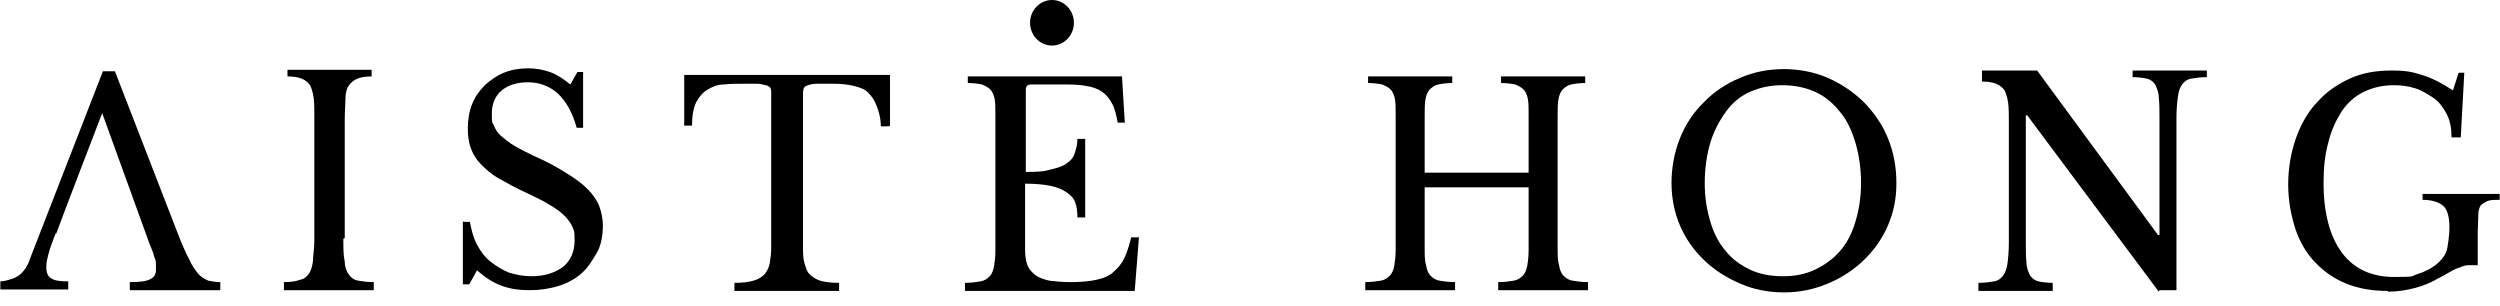
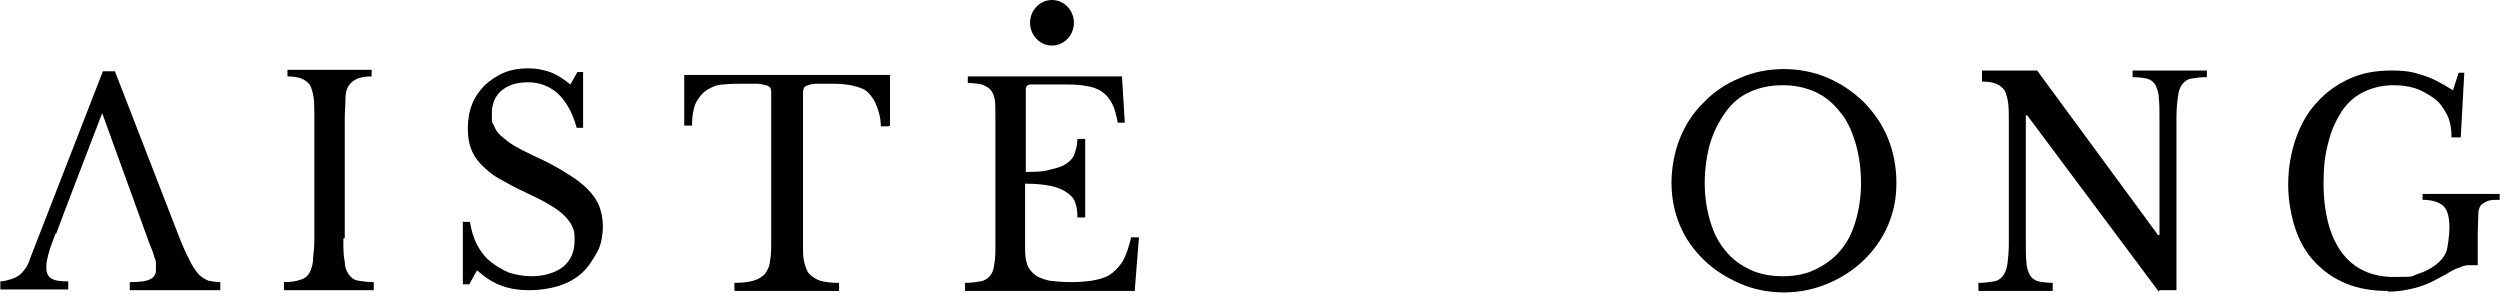
<svg xmlns="http://www.w3.org/2000/svg" fill="none" viewBox="0 0 180 22" height="22" width="180">
  <g id="Group">
    <g id="Layer_2">
      <g id="Layer_1-2">
        <g id="Group_2">
          <path fill="black" d="M3.997 16.821C3.844 17.244 3.692 17.615 3.59 17.932C3.488 18.249 3.437 18.514 3.386 18.725C3.335 18.937 3.335 19.149 3.335 19.254C3.335 19.625 3.437 19.889 3.692 20.048C3.946 20.206 4.303 20.259 4.914 20.259V20.841H0.025V20.259C0.331 20.259 0.586 20.154 0.789 20.101C0.993 20.048 1.197 19.942 1.349 19.836C1.502 19.73 1.655 19.572 1.808 19.36C1.96 19.149 2.062 18.937 2.164 18.62L7.409 5.131H8.274L12.806 16.821C13.112 17.615 13.366 18.197 13.621 18.672C13.825 19.149 14.079 19.466 14.283 19.73C14.486 19.942 14.741 20.101 14.996 20.206C15.25 20.259 15.556 20.312 15.861 20.312V20.894H9.344V20.312C10.056 20.312 10.515 20.259 10.82 20.101C11.126 19.942 11.228 19.73 11.228 19.413C11.228 19.096 11.228 19.149 11.228 19.043C11.228 18.937 11.228 18.778 11.177 18.672C11.126 18.567 11.075 18.408 11.024 18.197C10.973 18.038 10.871 17.826 10.769 17.562L7.358 8.146C7.358 8.146 4.201 16.345 4.048 16.821H3.997Z" id="Vector" />
          <path fill="black" d="M24.721 17.192C24.721 17.879 24.721 18.408 24.822 18.831C24.822 19.255 24.975 19.572 25.128 19.784C25.281 19.995 25.484 20.154 25.79 20.207C26.095 20.259 26.452 20.312 26.91 20.312V20.894H20.443V20.312C20.902 20.312 21.309 20.259 21.564 20.154C21.869 20.101 22.073 19.942 22.226 19.731C22.378 19.519 22.48 19.202 22.531 18.831C22.531 18.461 22.633 17.932 22.633 17.297V8.464C22.633 7.882 22.633 7.406 22.582 7.035C22.531 6.665 22.429 6.348 22.327 6.136C22.175 5.925 21.971 5.766 21.716 5.66C21.462 5.554 21.105 5.501 20.698 5.501V5.025H26.757V5.501C26.35 5.501 25.994 5.554 25.739 5.66C25.484 5.766 25.281 5.925 25.128 6.136C24.975 6.348 24.873 6.665 24.873 7.088C24.873 7.511 24.822 7.987 24.822 8.622V17.139L24.721 17.192Z" id="Vector_2" />
          <path fill="black" d="M33.377 15.975H33.835C33.937 16.557 34.09 17.139 34.345 17.615C34.599 18.091 34.905 18.514 35.312 18.831C35.719 19.149 36.127 19.413 36.636 19.625C37.145 19.783 37.705 19.889 38.265 19.889C39.233 19.889 39.997 19.625 40.557 19.201C41.117 18.726 41.371 18.091 41.371 17.297C41.371 16.504 41.321 16.663 41.219 16.345C41.117 16.081 40.913 15.816 40.659 15.552C40.404 15.287 40.047 15.023 39.589 14.758C39.182 14.494 38.622 14.229 37.96 13.912C37.145 13.542 36.483 13.171 35.923 12.854C35.363 12.537 34.956 12.166 34.599 11.796C34.243 11.426 34.039 11.056 33.886 10.632C33.733 10.209 33.683 9.733 33.683 9.204C33.683 8.675 33.784 7.987 33.988 7.511C34.192 6.982 34.497 6.559 34.905 6.136C35.312 5.766 35.77 5.448 36.279 5.237C36.789 5.025 37.4 4.919 38.011 4.919C38.622 4.919 39.131 5.025 39.589 5.184C40.047 5.343 40.557 5.66 41.066 6.083L41.575 5.184H41.983V9.204H41.524C41.219 8.093 40.76 7.3 40.149 6.718C39.538 6.189 38.825 5.924 38.011 5.924C37.196 5.924 36.585 6.136 36.127 6.506C35.669 6.877 35.414 7.458 35.414 8.146C35.414 8.834 35.414 8.781 35.567 9.045C35.669 9.31 35.821 9.574 36.076 9.786C36.33 9.998 36.636 10.262 36.992 10.474C37.349 10.685 37.858 10.95 38.418 11.214C39.386 11.637 40.149 12.06 40.811 12.484C41.422 12.854 41.931 13.224 42.339 13.647C42.695 14.018 43.001 14.441 43.154 14.864C43.306 15.287 43.408 15.763 43.408 16.292C43.408 16.821 43.306 17.615 43.001 18.144C42.695 18.673 42.39 19.201 41.931 19.625C41.473 20.048 40.913 20.365 40.251 20.577C39.589 20.788 38.876 20.894 38.113 20.894C37.349 20.894 36.687 20.788 36.127 20.577C35.516 20.365 34.956 19.995 34.345 19.466L33.784 20.471H33.326V15.922L33.377 15.975Z" id="Vector_3" />
          <path fill="black" d="M63.979 9.098H63.419C63.419 8.516 63.267 7.987 63.114 7.617C62.961 7.194 62.757 6.93 62.503 6.665C62.248 6.401 61.892 6.295 61.484 6.189C61.077 6.083 60.568 6.03 60.008 6.03C59.447 6.03 59.142 6.03 58.837 6.03C58.531 6.03 58.327 6.083 58.175 6.136C58.022 6.189 57.92 6.242 57.869 6.348C57.869 6.401 57.818 6.506 57.818 6.665V17.773C57.818 18.197 57.818 18.62 57.92 18.937C58.022 19.255 58.073 19.519 58.276 19.73C58.48 19.942 58.735 20.101 59.04 20.207C59.397 20.312 59.855 20.365 60.415 20.365V20.947H52.879V20.365C53.439 20.365 53.897 20.312 54.254 20.207C54.61 20.101 54.865 19.942 55.069 19.73C55.221 19.519 55.374 19.255 55.425 18.937C55.476 18.62 55.527 18.249 55.527 17.773V6.665C55.527 6.559 55.527 6.453 55.476 6.348C55.476 6.295 55.323 6.189 55.17 6.136C55.018 6.136 54.814 6.03 54.559 6.03C54.305 6.03 53.948 6.03 53.541 6.03C53.133 6.03 52.523 6.03 52.115 6.083C51.657 6.083 51.3 6.242 50.944 6.453C50.588 6.665 50.333 6.982 50.129 7.353C49.926 7.776 49.824 8.358 49.824 9.045H49.264V5.396H64.081V9.045L63.979 9.098Z" id="Vector_4" />
          <path fill="black" d="M73.756 12.378C74.469 12.378 75.08 12.378 75.589 12.219C76.047 12.113 76.454 12.008 76.76 11.796C77.066 11.585 77.269 11.373 77.371 11.056C77.473 10.738 77.575 10.421 77.575 9.998H78.135V15.658H77.575C77.575 15.234 77.524 14.864 77.422 14.6C77.32 14.282 77.116 14.071 76.811 13.859C76.505 13.647 76.149 13.489 75.64 13.383C75.131 13.277 74.519 13.224 73.807 13.224V17.932C73.807 18.408 73.858 18.778 73.959 19.043C74.061 19.36 74.265 19.572 74.519 19.784C74.774 19.995 75.131 20.101 75.538 20.207C75.945 20.259 76.505 20.312 77.116 20.312C77.728 20.312 78.44 20.259 78.899 20.154C79.408 20.048 79.815 19.889 80.121 19.625C80.426 19.36 80.732 19.043 80.935 18.62C81.139 18.197 81.292 17.721 81.445 17.086H82.005L81.699 20.947H69.478V20.365C69.937 20.365 70.293 20.312 70.599 20.259C70.904 20.207 71.108 20.048 71.261 19.889C71.413 19.731 71.515 19.466 71.566 19.202C71.617 18.884 71.668 18.514 71.668 18.038V8.305C71.668 7.829 71.668 7.406 71.617 7.141C71.566 6.877 71.464 6.612 71.312 6.453C71.159 6.295 70.955 6.189 70.701 6.083C70.446 6.03 70.09 5.977 69.682 5.977V5.501H80.783L80.986 8.834H80.477C80.375 8.305 80.273 7.829 80.07 7.459C79.866 7.088 79.662 6.824 79.357 6.612C79.051 6.401 78.644 6.242 78.186 6.189C77.728 6.083 77.116 6.083 76.454 6.083H74.214C74.01 6.083 73.858 6.189 73.858 6.453V12.378H73.756Z" id="Vector_5" />
-           <path fill="black" d="M112.149 17.826C112.149 18.355 112.149 18.778 112.251 19.096C112.302 19.413 112.403 19.678 112.556 19.836C112.709 19.995 112.913 20.154 113.218 20.207C113.524 20.259 113.88 20.312 114.338 20.312V20.894H107.872V20.312C108.33 20.312 108.686 20.259 108.992 20.207C109.297 20.154 109.501 19.995 109.654 19.836C109.807 19.678 109.908 19.413 109.959 19.149C110.01 18.884 110.061 18.461 110.061 17.985V13.489H102.576V17.826C102.576 18.355 102.576 18.778 102.678 19.096C102.729 19.413 102.831 19.678 102.983 19.836C103.136 19.995 103.34 20.154 103.645 20.207C103.951 20.259 104.307 20.312 104.766 20.312V20.894H98.299V20.312C98.757 20.312 99.114 20.259 99.419 20.207C99.725 20.154 99.928 19.995 100.081 19.836C100.234 19.678 100.336 19.413 100.387 19.149C100.437 18.831 100.488 18.461 100.488 17.985V8.305C100.488 7.829 100.488 7.406 100.437 7.141C100.387 6.877 100.285 6.612 100.132 6.453C99.979 6.295 99.775 6.189 99.521 6.083C99.266 6.03 98.91 5.977 98.502 5.977V5.501H104.562V5.977C104.155 5.977 103.798 6.03 103.544 6.083C103.289 6.136 103.085 6.295 102.932 6.453C102.78 6.612 102.678 6.877 102.627 7.194C102.576 7.511 102.576 7.935 102.576 8.464V12.431H110.061V8.305C110.061 7.829 110.061 7.406 110.01 7.141C109.959 6.877 109.858 6.612 109.705 6.453C109.552 6.295 109.348 6.189 109.094 6.083C108.839 6.03 108.483 5.977 108.075 5.977V5.501H114.135V5.977C113.727 5.977 113.371 6.03 113.116 6.083C112.862 6.136 112.658 6.295 112.505 6.453C112.353 6.612 112.251 6.877 112.2 7.194C112.149 7.511 112.149 7.935 112.149 8.464V17.826Z" id="Vector_6" />
          <path fill="black" d="M128.393 4.972C129.513 4.972 130.633 5.184 131.601 5.607C132.568 6.03 133.434 6.612 134.198 7.353C134.911 8.093 135.522 8.94 135.929 9.945C136.336 10.95 136.54 12.008 136.54 13.171C136.54 14.335 136.336 15.287 135.929 16.239C135.522 17.191 134.911 18.038 134.198 18.725C133.485 19.413 132.619 19.995 131.601 20.418C130.582 20.841 129.564 21.053 128.444 21.053C127.324 21.053 126.254 20.841 125.287 20.418C124.319 19.995 123.454 19.466 122.69 18.725C121.926 17.985 121.366 17.191 120.959 16.239C120.551 15.287 120.348 14.229 120.348 13.171C120.348 12.113 120.551 10.95 120.959 9.945C121.366 8.94 121.926 8.093 122.69 7.353C123.403 6.612 124.268 6.03 125.287 5.607C126.254 5.184 127.324 4.972 128.495 4.972H128.393ZM128.393 19.889C129.259 19.889 130.022 19.73 130.684 19.413C131.346 19.096 131.957 18.672 132.466 18.091C132.976 17.509 133.332 16.821 133.587 15.975C133.841 15.129 133.994 14.229 133.994 13.171C133.994 12.113 133.841 11.108 133.587 10.262C133.332 9.416 132.976 8.622 132.466 8.04C131.957 7.406 131.397 6.929 130.684 6.612C129.971 6.295 129.208 6.136 128.342 6.136C127.476 6.136 126.713 6.295 126 6.612C125.287 6.929 124.727 7.406 124.268 8.04C123.81 8.675 123.403 9.416 123.148 10.262C122.894 11.108 122.741 12.113 122.741 13.171C122.741 14.229 122.894 15.129 123.148 15.975C123.403 16.821 123.759 17.509 124.268 18.091C124.727 18.672 125.338 19.096 126 19.413C126.662 19.73 127.476 19.889 128.342 19.889H128.393Z" id="Vector_7" />
-           <path fill="black" d="M155.432 21L145.961 8.305H145.859V17.35C145.859 18.038 145.859 18.567 145.91 18.937C145.91 19.307 146.063 19.625 146.164 19.836C146.317 20.048 146.521 20.207 146.775 20.259C147.03 20.312 147.386 20.365 147.794 20.365V20.947H142.447V20.365C142.906 20.365 143.262 20.312 143.567 20.259C143.873 20.207 144.077 20.048 144.229 19.836C144.382 19.625 144.484 19.36 144.535 18.99C144.586 18.62 144.637 18.091 144.637 17.456V8.834C144.637 8.252 144.637 7.776 144.586 7.406C144.535 7.035 144.433 6.718 144.331 6.506C144.179 6.295 143.975 6.136 143.72 6.03C143.466 5.924 143.109 5.872 142.702 5.872V5.078H146.674L155.381 16.927H155.483V8.622C155.483 7.987 155.483 7.406 155.432 7.035C155.432 6.612 155.279 6.348 155.177 6.083C155.024 5.872 154.821 5.713 154.566 5.66C154.311 5.607 153.955 5.554 153.548 5.554V5.078H158.894V5.554C158.436 5.554 158.08 5.607 157.774 5.66C157.468 5.713 157.265 5.872 157.112 6.083C156.959 6.295 156.857 6.559 156.807 6.982C156.756 7.353 156.705 7.882 156.705 8.464V20.894H155.483L155.432 21Z" id="Vector_8" />
+           <path fill="black" d="M155.432 21L145.961 8.305H145.859V17.35C145.859 18.038 145.859 18.567 145.91 18.937C145.91 19.307 146.063 19.625 146.164 19.836C146.317 20.048 146.521 20.207 146.775 20.259C147.03 20.312 147.386 20.365 147.794 20.365V20.947H142.447V20.365C142.906 20.365 143.262 20.312 143.567 20.259C143.873 20.207 144.077 20.048 144.229 19.836C144.382 19.625 144.484 19.36 144.535 18.99C144.586 18.62 144.637 18.091 144.637 17.456V8.834C144.637 8.252 144.637 7.776 144.586 7.406C144.535 7.035 144.433 6.718 144.331 6.506C144.179 6.295 143.975 6.136 143.72 6.03C143.466 5.924 143.109 5.872 142.702 5.872V5.078H146.674L155.381 16.927H155.483V8.622C155.483 7.987 155.483 7.406 155.432 7.035C155.432 6.612 155.279 6.348 155.177 6.083C155.024 5.872 154.821 5.713 154.566 5.66C154.311 5.607 153.955 5.554 153.548 5.554V5.078H158.894V5.554C158.436 5.554 158.08 5.607 157.774 5.66C157.468 5.713 157.265 5.872 157.112 6.083C156.959 6.295 156.857 6.559 156.807 6.982C156.756 7.353 156.705 7.882 156.705 8.464V20.894H155.483L155.432 21" id="Vector_8" />
          <path fill="black" d="M171.93 20.947C170.809 20.947 169.842 20.788 168.925 20.418C168.009 20.048 167.296 19.519 166.685 18.884C166.074 18.249 165.565 17.403 165.259 16.451C164.954 15.499 164.75 14.441 164.75 13.277C164.75 12.113 164.954 10.95 165.31 9.945C165.667 8.94 166.176 8.04 166.838 7.353C167.5 6.612 168.263 6.083 169.18 5.66C170.097 5.237 171.115 5.078 172.184 5.078C173.254 5.078 173.712 5.184 174.374 5.396C175.087 5.607 175.799 5.977 176.614 6.506L177.022 5.237H177.429L177.174 9.892H176.512C176.512 9.257 176.411 8.675 176.156 8.199C175.901 7.723 175.596 7.3 175.188 7.035C174.781 6.771 174.374 6.506 173.865 6.348C173.355 6.189 172.846 6.136 172.337 6.136C171.573 6.136 170.86 6.295 170.198 6.612C169.536 6.93 169.027 7.406 168.62 7.987C168.213 8.622 167.856 9.363 167.652 10.209C167.398 11.108 167.296 12.06 167.296 13.171C167.296 15.34 167.754 17.033 168.62 18.197C169.486 19.36 170.758 19.942 172.388 19.942C174.017 19.942 173.559 19.889 174.068 19.73C174.577 19.572 174.985 19.36 175.341 19.096C175.698 18.831 175.952 18.514 176.105 18.197C176.258 17.879 176.36 16.768 176.36 16.398C176.36 15.605 176.207 15.076 175.901 14.811C175.596 14.547 175.087 14.388 174.425 14.388V13.965H179.975V14.388C179.669 14.388 179.415 14.388 179.211 14.441C179.007 14.494 178.855 14.6 178.702 14.705C178.549 14.811 178.498 15.023 178.447 15.234C178.447 15.446 178.396 16.451 178.396 16.821V19.096C178.142 19.096 177.938 19.096 177.734 19.096C177.531 19.096 177.327 19.149 177.123 19.254C176.92 19.307 176.665 19.413 176.411 19.572C176.156 19.73 175.85 19.889 175.443 20.101C174.985 20.365 174.476 20.577 173.865 20.736C173.254 20.894 172.643 21 171.93 21V20.947Z" id="Vector_9" />
        </g>
      </g>
      <path fill="black" d="M75.743 3.28C76.614 3.28 77.321 2.545 77.321 1.64C77.321 0.734 76.614 0 75.743 0C74.871 0 74.164 0.734 74.164 1.64C74.164 2.545 74.871 3.28 75.743 3.28Z" id="Vector_10" />
    </g>
  </g>
</svg>